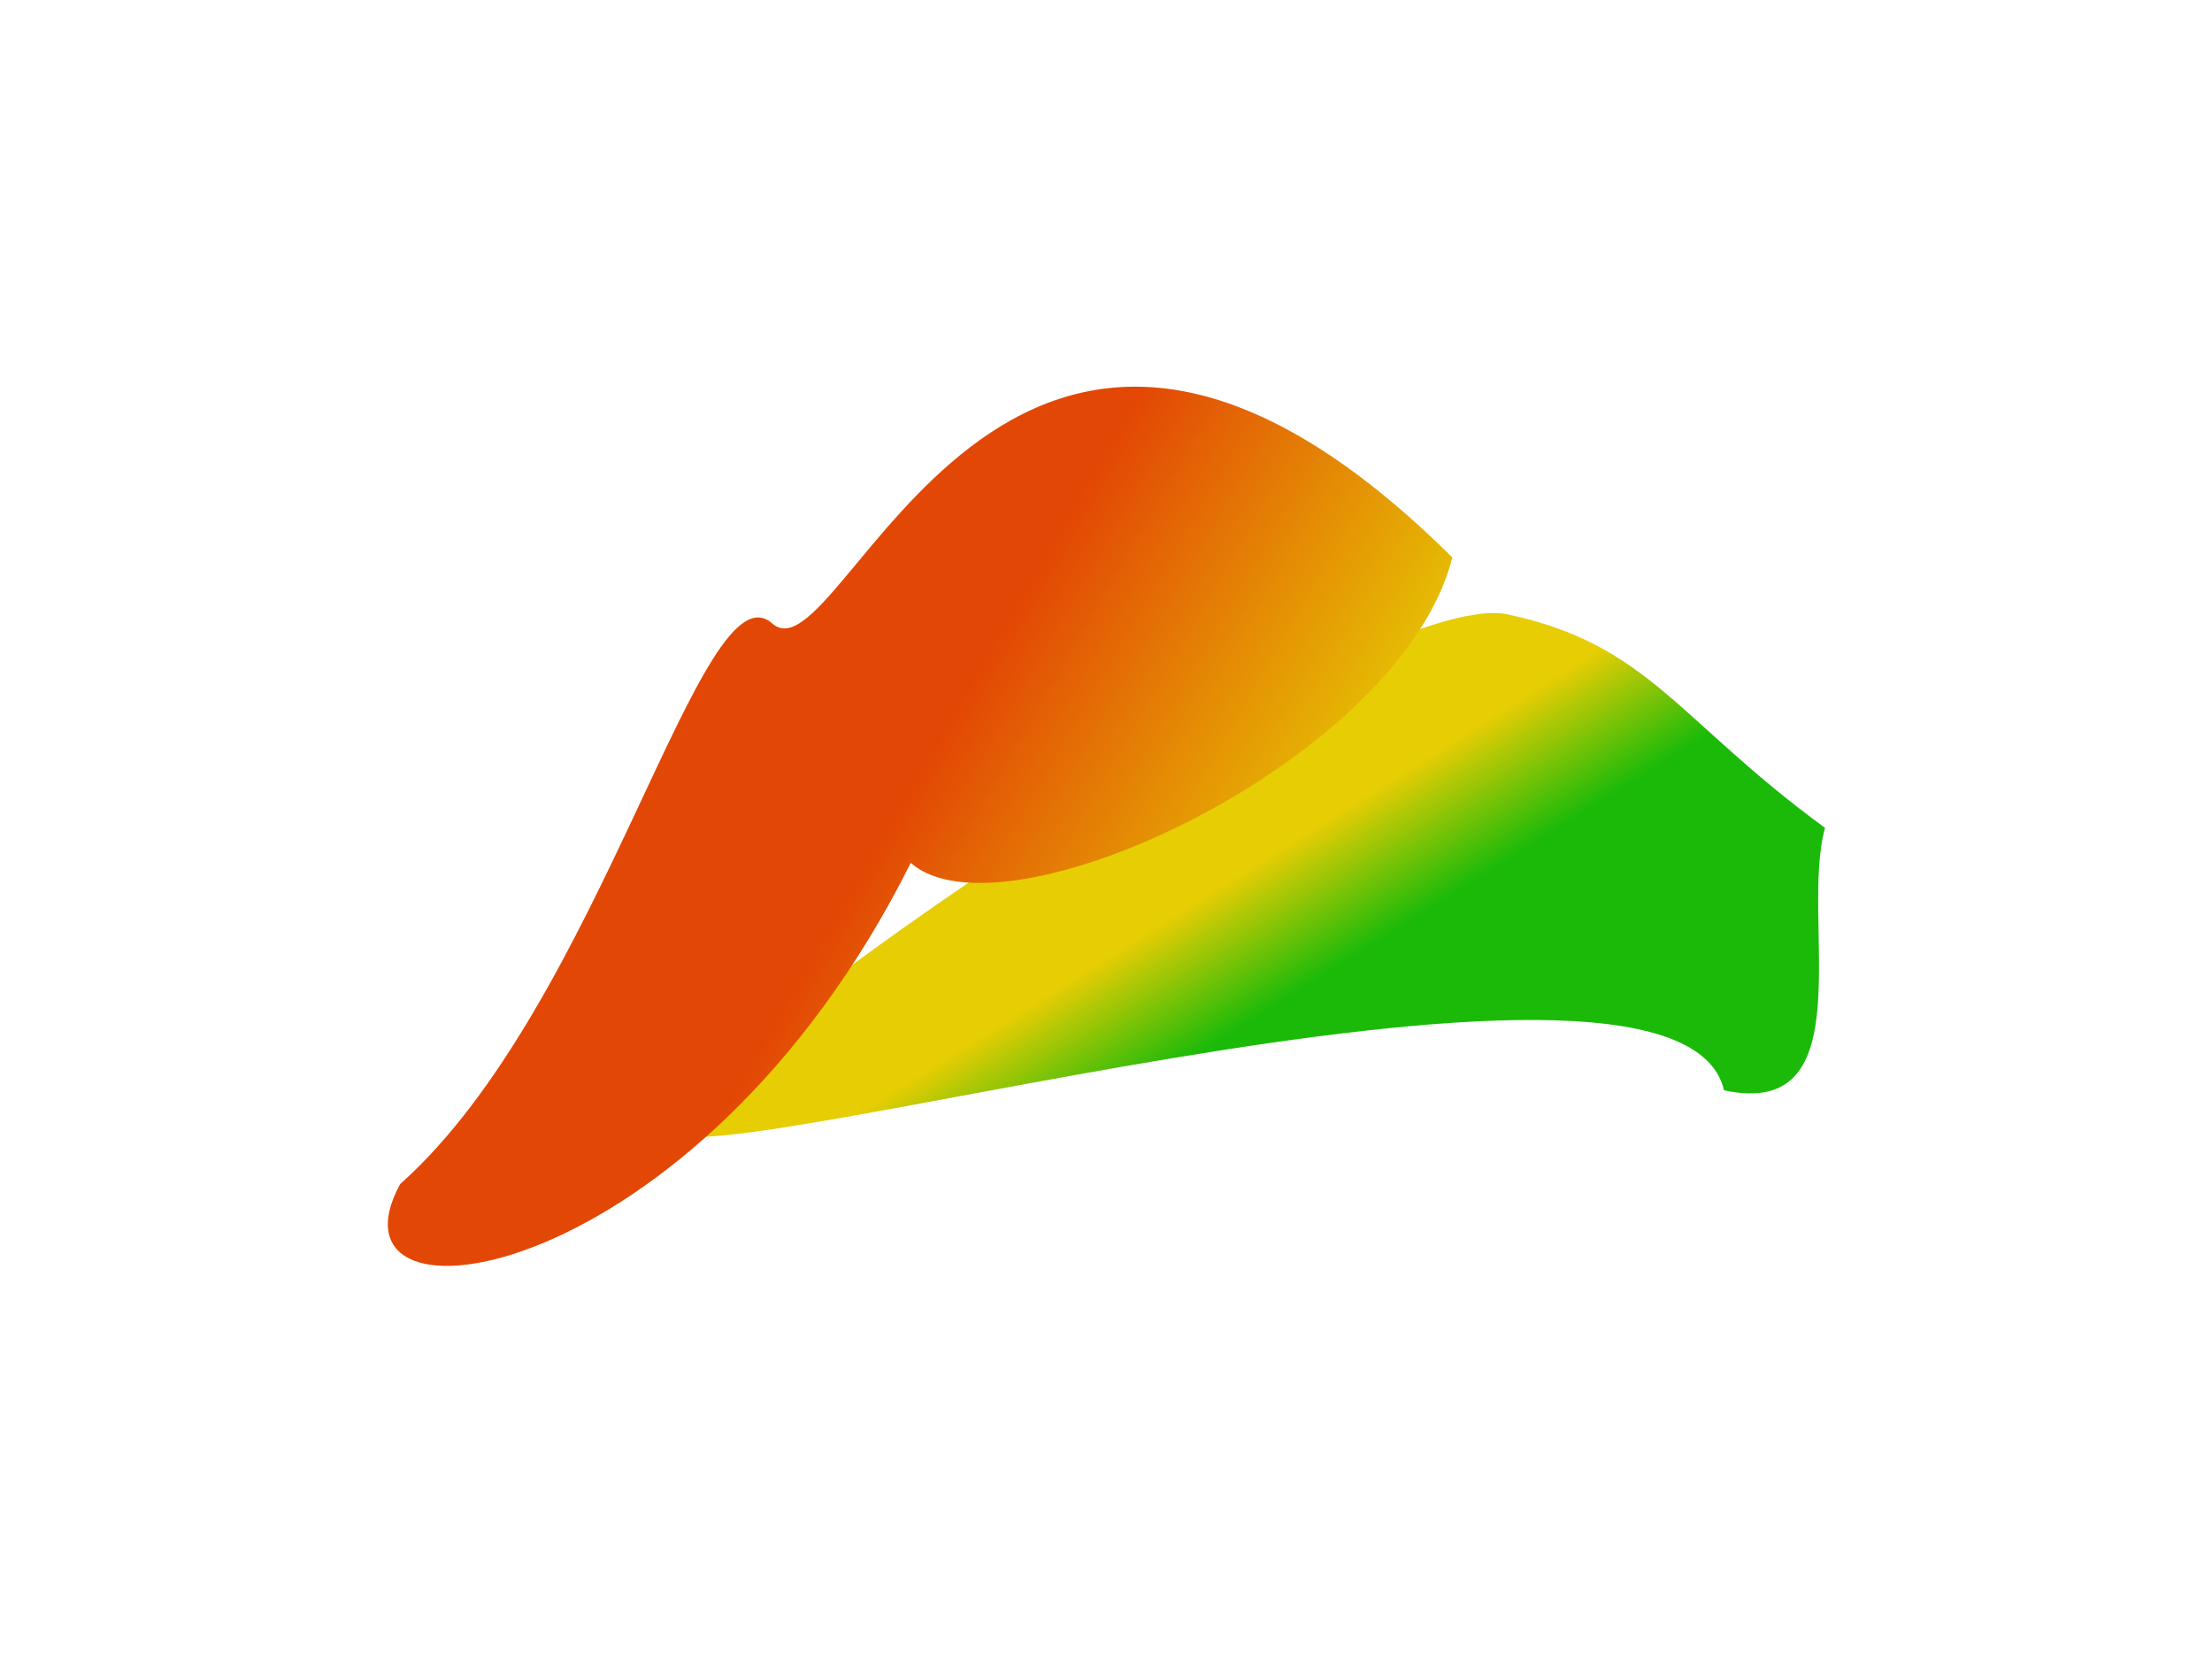
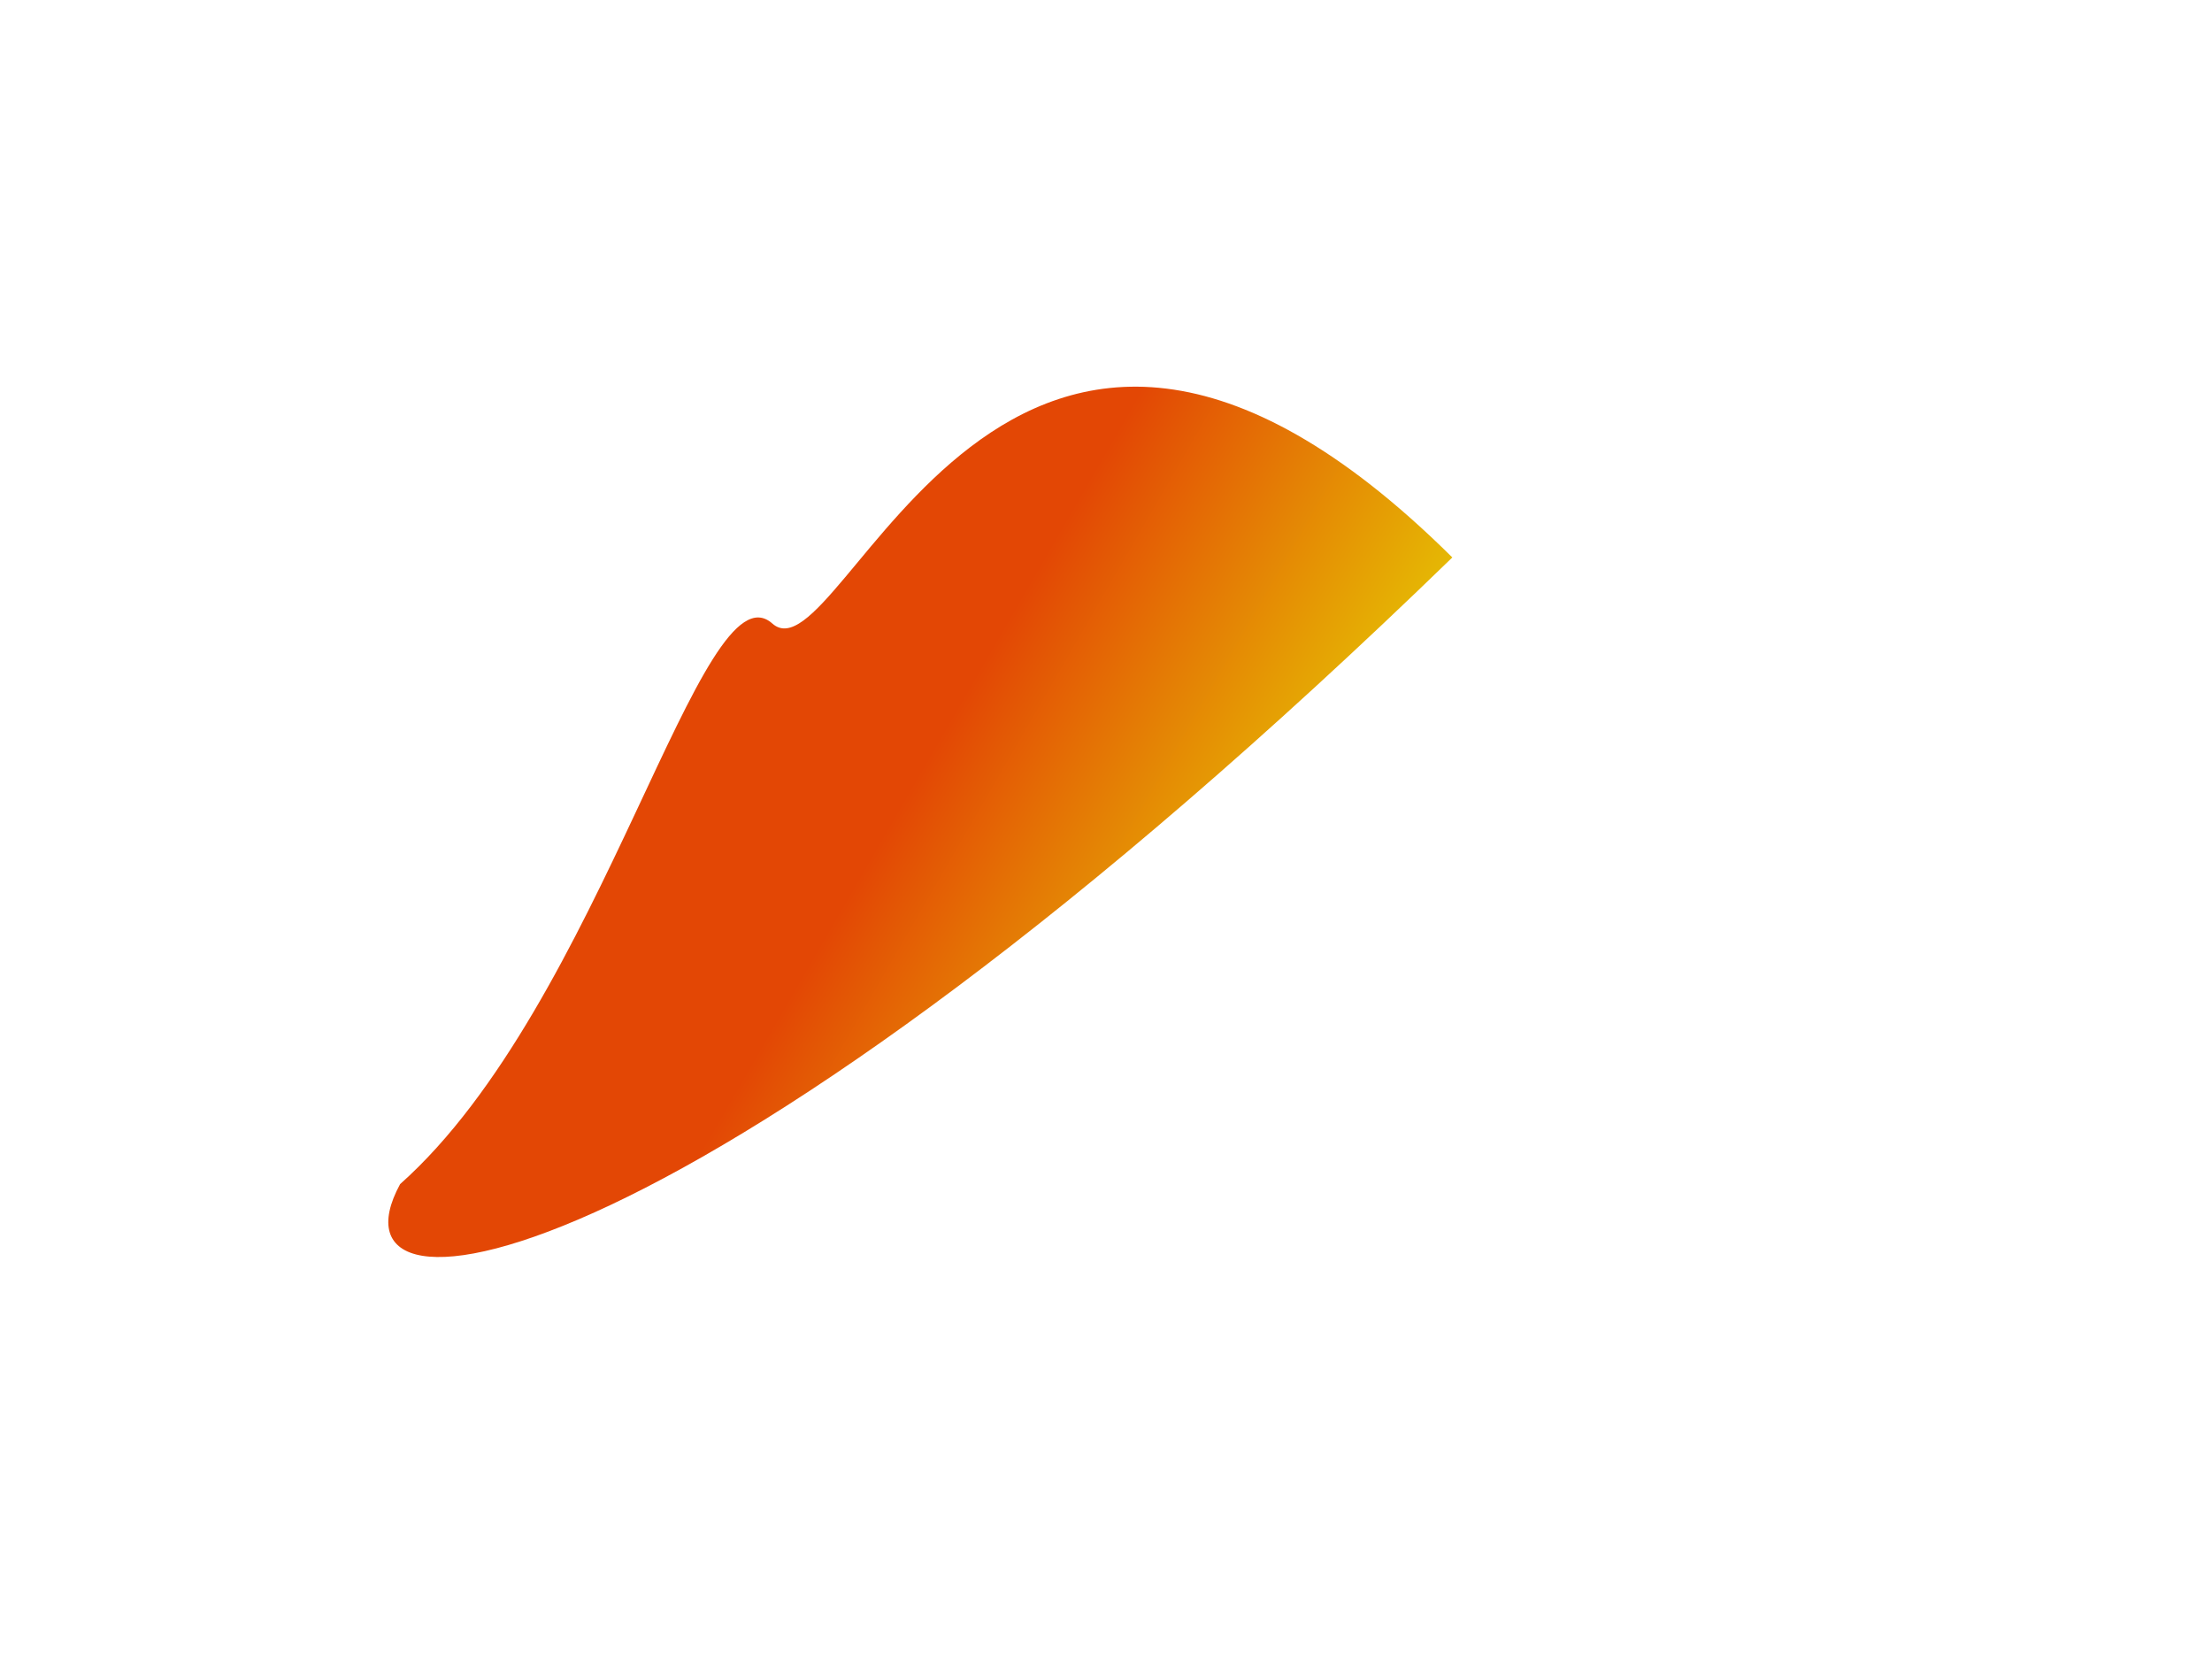
<svg xmlns="http://www.w3.org/2000/svg" width="1568" height="1172" viewBox="0 0 1568 1172" fill="none">
  <g filter="url(#filter0_f_601_7)">
-     <path d="M474.331 798.482C460.448 847.714 1188.69 628.688 1222.07 772.706C1322.12 794.365 1275.47 651.423 1293.71 586.737C1189.22 510.367 1169.31 457.169 1069.27 435.51C969.224 413.85 488.214 749.251 474.331 798.482Z" fill="url(#paint0_linear_601_7)" />
-     <path d="M547.476 441.92C597.72 486.544 711 79.244 1029.5 395.082C993.579 538.137 711.622 670.152 645.604 611.519C494.074 914.75 222.971 950.86 283.616 839.216C426.996 711.755 497.232 397.297 547.476 441.92Z" fill="url(#paint1_linear_601_7)" />
+     <path d="M547.476 441.92C597.72 486.544 711 79.244 1029.5 395.082C494.074 914.75 222.971 950.86 283.616 839.216C426.996 711.755 497.232 397.297 547.476 441.92Z" fill="url(#paint1_linear_601_7)" />
  </g>
  <defs>
    <filter id="filter0_f_601_7" x="0.92" y="0.048" width="1566.79" height="1171.14" filterUnits="userSpaceOnUse" color-interpolation-filters="sRGB">
      <feFlood flood-opacity="0" result="BackgroundImageFix" />
      <feBlend mode="normal" in="SourceGraphic" in2="BackgroundImageFix" result="shape" />
      <feGaussianBlur stdDeviation="137" result="effect1_foregroundBlur_601_7" />
    </filter>
    <linearGradient id="paint0_linear_601_7" x1="904.263" y1="712.508" x2="855.449" y2="634.521" gradientUnits="userSpaceOnUse">
      <stop stop-color="#1BBA09" />
      <stop offset="1" stop-color="#E6CD04" />
    </linearGradient>
    <linearGradient id="paint1_linear_601_7" x1="667.017" y1="521.341" x2="924.769" y2="670.497" gradientUnits="userSpaceOnUse">
      <stop stop-color="#E34705" />
      <stop offset="1" stop-color="#E6CD04" />
    </linearGradient>
  </defs>
</svg>